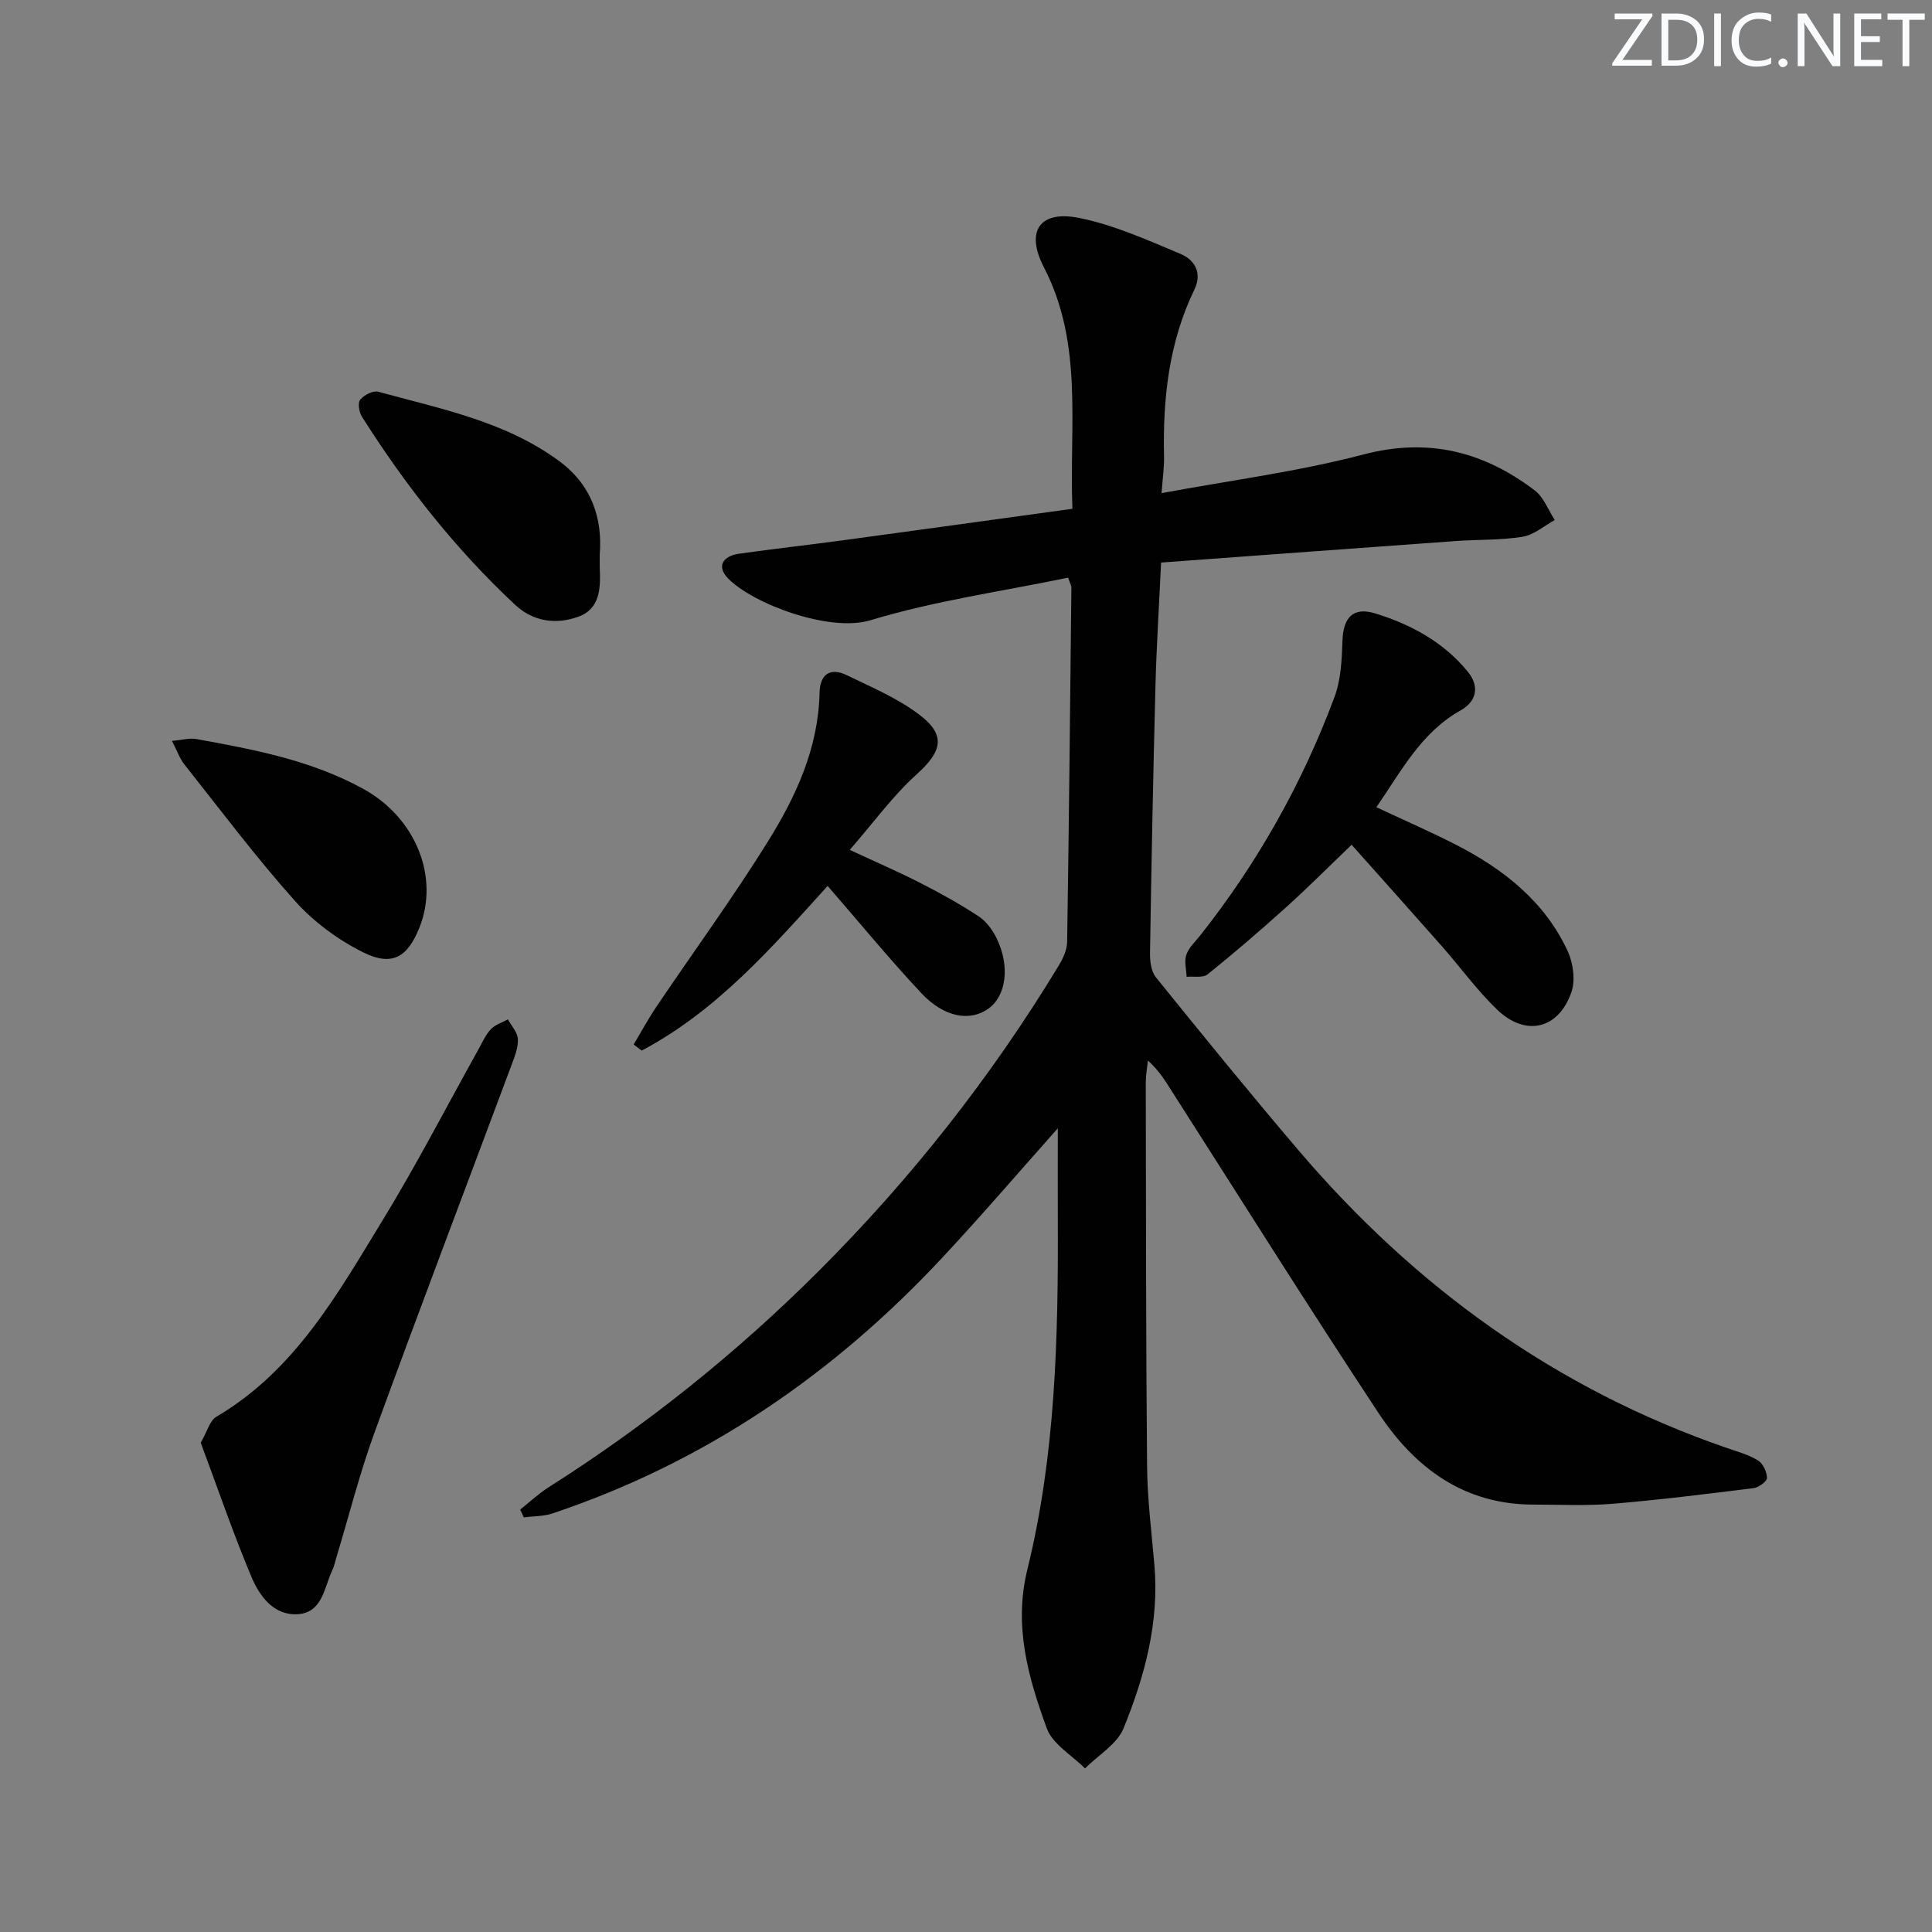
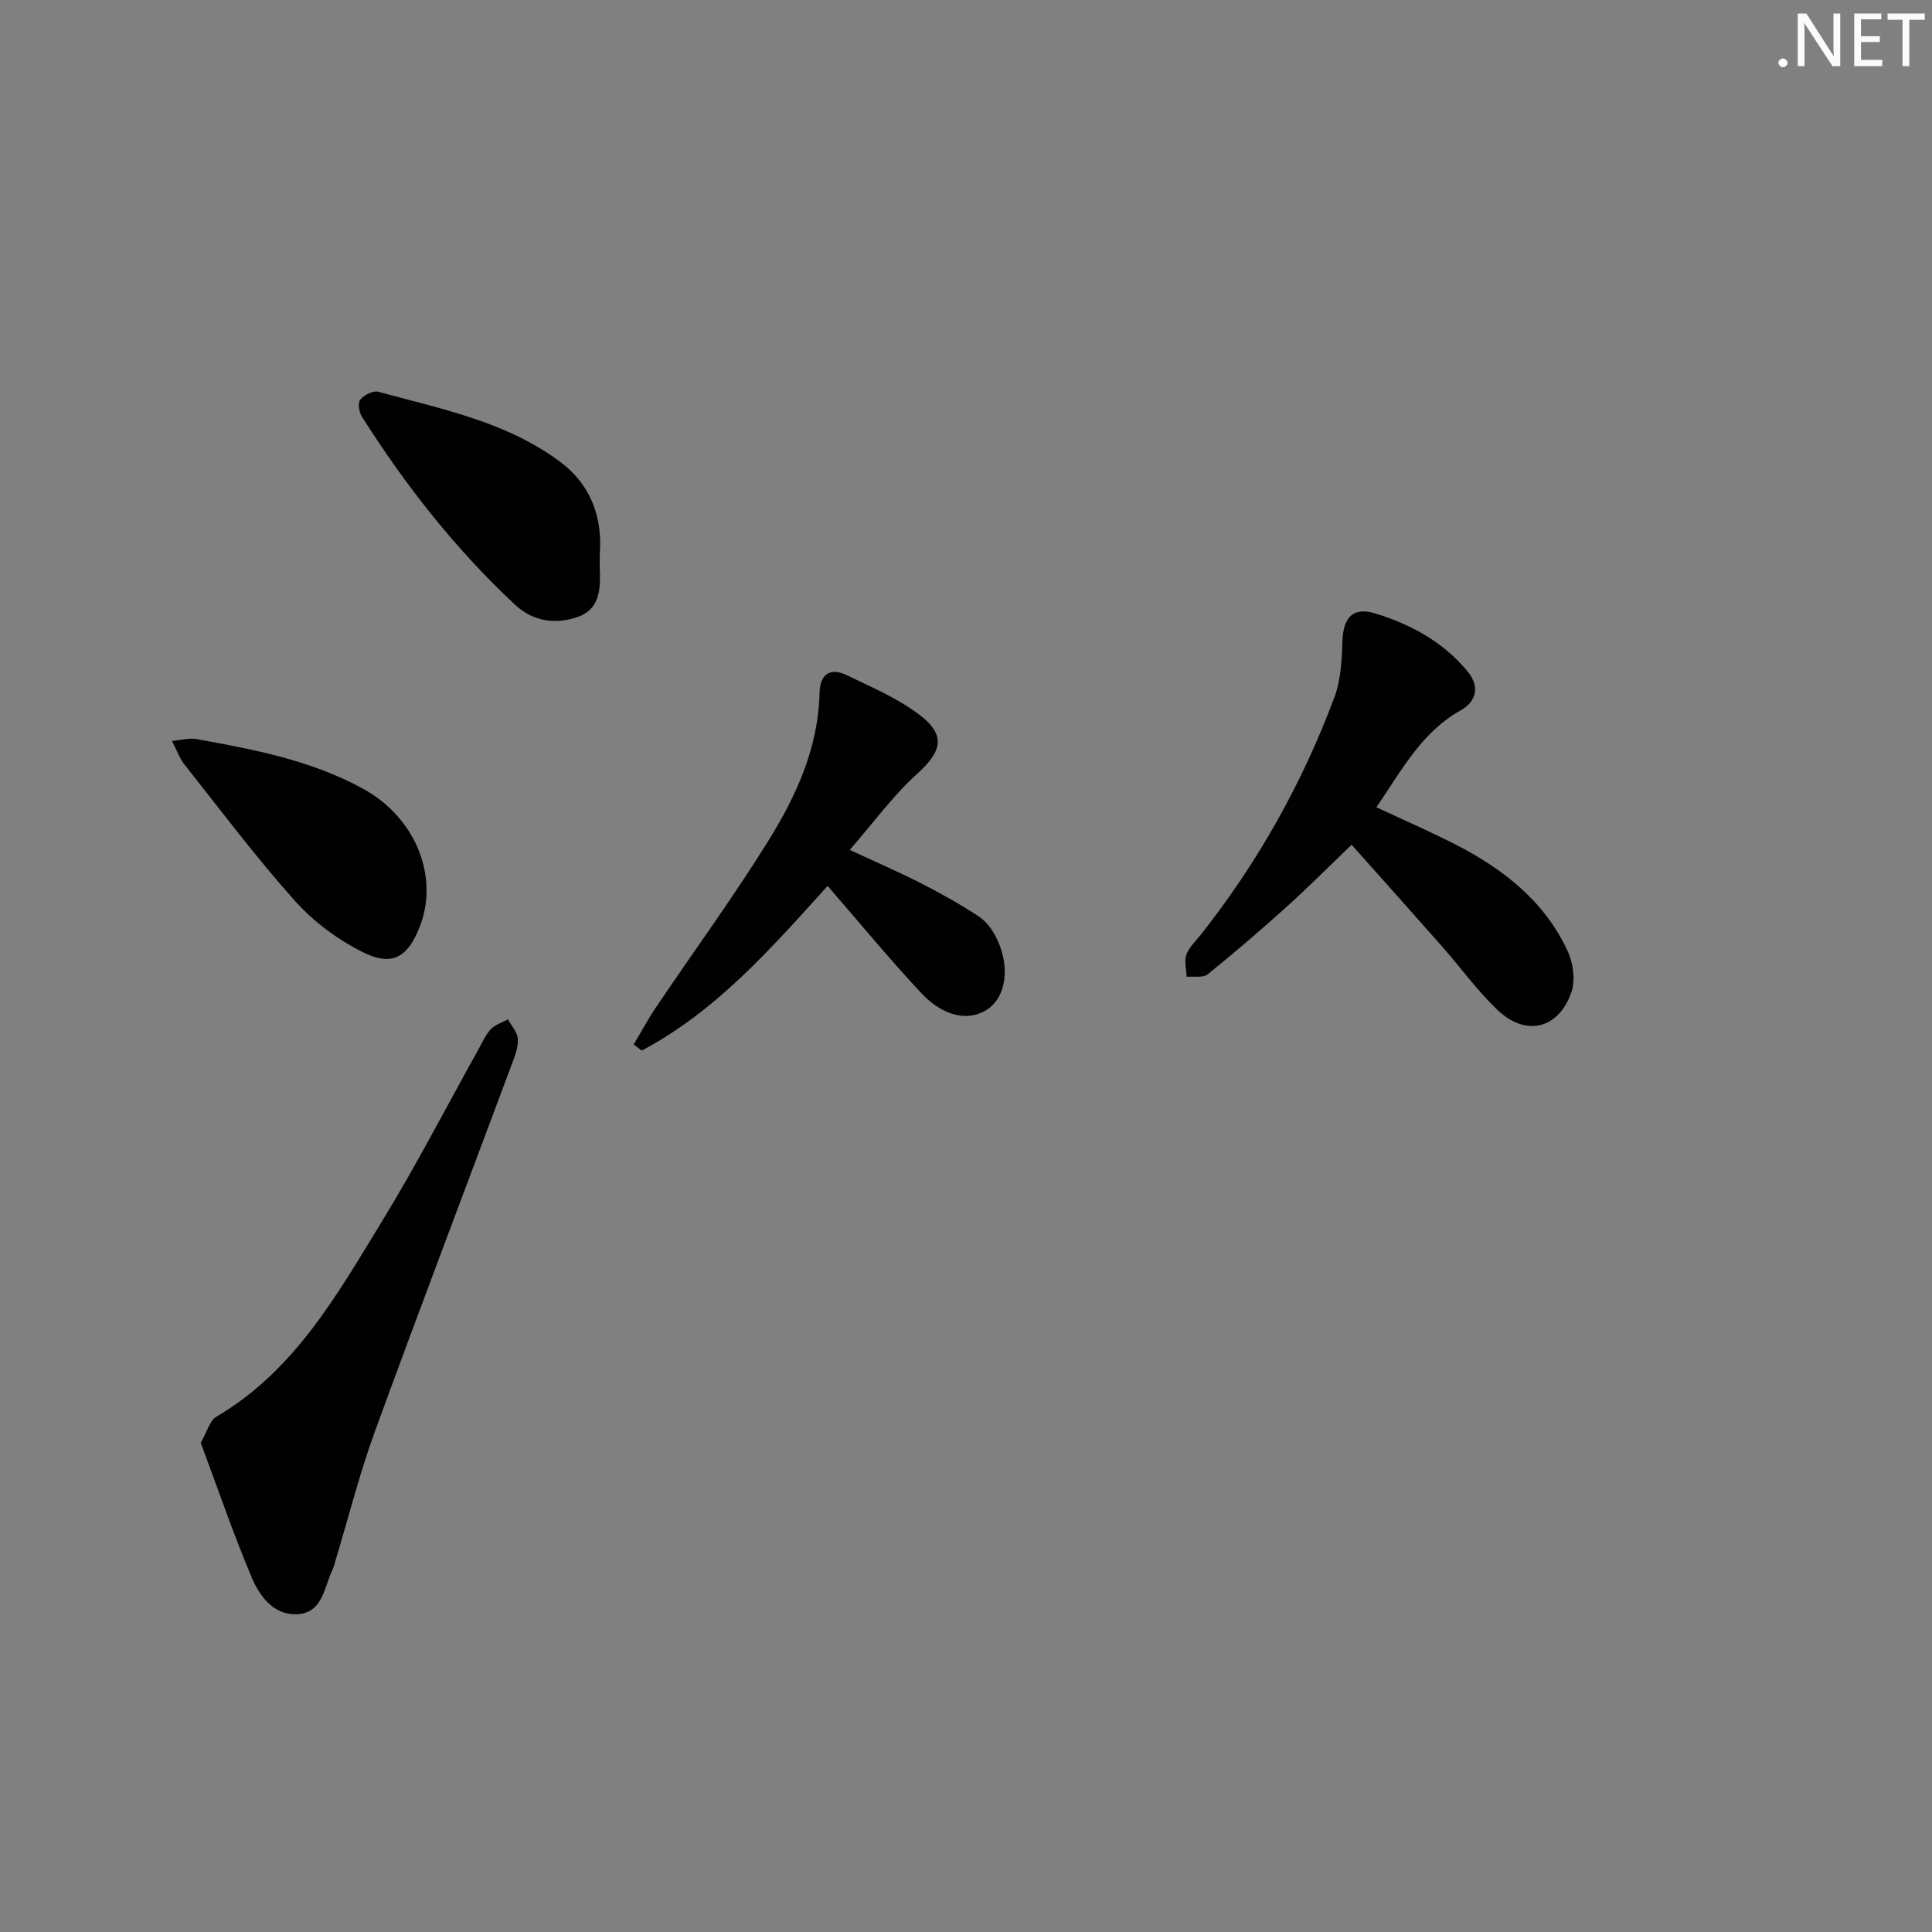
<svg xmlns="http://www.w3.org/2000/svg" enable-background="new 0 0 400 400" viewBox="0 0 400 400">
  <rect x="0" y="0" width="400" height="400" fill="#808080" stroke="none" />
  <g fill="#fafbfc">
-     <path d="m342.2 3.2-6.3 9.2h6.1v1.2h-8.2v-.5l6.2-9.1h-5.7v-1.2h7.8v.4z" />
-     <path d="m344 13.7v-10.9h3.1c1.6 0 3 .5 4.1 1.4 1.1 1 1.6 2.2 1.6 3.9s-.5 3-1.6 4-2.5 1.5-4.2 1.5h-3zm1.4-9.6v8.4h1.6c1.4 0 2.5-.4 3.2-1.1.8-.8 1.2-1.8 1.2-3.2s-.4-2.4-1.2-3.1-1.8-1-3.1-1z" />
-     <path d="m356.3 2.8v10.9h-1.4v-10.9z" />
-     <path d="m366.6 13.2c-.8.4-1.8.6-3 .6-1.6 0-2.8-.5-3.7-1.5s-1.4-2.3-1.4-3.9c0-1.7.5-3.2 1.6-4.2s2.4-1.6 4-1.6c1 0 1.9.1 2.6.4v1.5c-.8-.4-1.6-.6-2.6-.6-1.2 0-2.2.4-3 1.2s-1.1 1.9-1.1 3.3c0 1.3.4 2.3 1.1 3.1s1.6 1.1 2.8 1.1c1.1 0 2-.2 2.8-.7v1.3z" />
    <path d="m368.2 13c0-.3.1-.5.3-.6.2-.2.4-.3.6-.3.3 0 .5.1.7.3s.3.4.3.6-.1.5-.3.6c-.2.2-.4.3-.7.3s-.5-.1-.6-.3c-.2-.2-.3-.4-.3-.6z" />
    <path d="m381.1 13.7h-1.7l-5.5-8.4c-.2-.2-.3-.5-.4-.7 0 .2.1.8.1 1.5v7.6h-1.4v-10.9h1.8l5.3 8.3c.3.4.4.6.4.8 0-.3-.1-.8-.1-1.6v-7.5h1.4v10.9z" />
    <path d="m389.7 13.7h-5.8v-10.9h5.6v1.2h-4.2v3.5h3.9v1.2h-3.9v3.7h4.4z" />
    <path d="m398.4 4.1h-3.1v9.6h-1.4v-9.6h-3.1v-1.3h7.7v1.3z" />
  </g>
-   <path d="m221.14 119.6c-13.79 2.85-27.68 4.8-40.94 8.82-8.46 2.56-24.31-3.39-29.46-8.66-2.49-2.56-.99-4.66 2.28-5.12 7.06-1 14.15-1.79 21.22-2.74 15.78-2.14 31.56-4.33 47.79-6.56-.67-17.24 2.32-34.11-5.9-50-3.89-7.51-.85-11.85 7.28-10.22 7.21 1.44 14.13 4.57 20.99 7.44 2.9 1.21 4.58 3.89 2.88 7.41-5.29 10.92-6.54 22.56-6.28 34.5.05 2.27-.29 4.56-.51 7.63 14.26-2.65 28.25-4.45 41.77-8 13.48-3.54 24.91-.6 35.5 7.44 1.86 1.41 2.78 4.05 4.14 6.13-2.21 1.2-4.32 3.08-6.66 3.46-4.57.74-9.27.55-13.91.89-20.19 1.45-40.37 2.95-60.94 4.45-.43 9.24-.95 17.31-1.16 25.39-.48 18.47-.84 36.95-1.13 55.43-.03 1.7.22 3.83 1.22 5.06 9.73 12.04 19.5 24.05 29.54 35.83 24.13 28.31 53.31 49.43 88.68 61.61 2.2.76 4.51 1.39 6.45 2.59 1.02.63 1.84 2.37 1.84 3.61 0 .73-1.71 1.98-2.76 2.11-9.71 1.21-19.43 2.43-29.18 3.24-5.43.45-10.92.17-16.39.17-14.43.01-24.62-7.65-32.1-18.97-14.48-21.92-28.44-44.18-42.59-66.31-1.42-2.22-2.74-4.5-5.15-6.66-.15 1.51-.44 3.01-.44 4.52.05 26.49.03 52.98.27 79.47.06 6.79.92 13.58 1.51 20.37 1.04 11.9-1.99 23.12-6.38 33.89-1.35 3.31-5.25 5.57-7.98 8.31-2.72-2.74-6.72-5.01-7.92-8.31-3.83-10.53-6.9-21.13-4.01-32.9 5.84-23.72 6.4-48.05 6.3-72.37-.03-6.4 0-12.81 0-18.95-7.73 8.68-15.57 17.83-23.77 26.63-22.61 24.28-49.24 42.52-80.85 53.11-1.86.62-3.96.56-5.94.81-.25-.54-.5-1.07-.75-1.61 1.96-1.55 3.79-3.29 5.89-4.62 20.33-12.9 39.02-27.87 56.02-44.87 19.02-19.02 35.59-40.04 49.55-63.07.91-1.49 1.76-3.32 1.78-5.01.38-24.47.62-48.94.88-73.41-.01-.32-.22-.63-.68-1.96z" fill="#010102" />
  <path d="m41.56 298.7c1.34-2.31 1.86-4.58 3.25-5.39 16.27-9.56 25.09-25.43 34.44-40.72 7.02-11.48 13.2-23.48 19.76-35.24.81-1.45 1.49-3.05 2.59-4.24.9-.96 2.35-1.4 3.56-2.06.73 1.35 1.98 2.67 2.06 4.06.09 1.73-.63 3.57-1.27 5.27-9.46 25.36-19.09 50.66-28.37 76.09-3.12 8.56-5.35 17.44-7.99 26.17-.24.8-.4 1.63-.76 2.38-1.72 3.61-2.02 8.84-7.17 9.18-4.95.33-7.9-3.71-9.57-7.65-3.85-9.14-7.05-18.54-10.53-27.85z" fill="#010102" />
  <path d="m279.84 174.9c-4.9 4.69-9.1 8.92-13.53 12.91-5.31 4.78-10.73 9.45-16.29 13.92-.96.77-2.87.37-4.34.51-.06-1.54-.53-3.22-.06-4.57.51-1.5 1.86-2.72 2.89-4.02 11.85-14.98 21.11-31.45 27.77-49.31 1.34-3.58 1.53-7.71 1.66-11.6.15-4.88 2.16-7.16 6.81-5.73 7.38 2.27 14.14 5.93 19.14 12.06 2.48 3.04 1.85 6.14-1.49 8.01-8.12 4.55-12.21 12.44-17.43 20.05 5.7 2.68 11.26 5.08 16.64 7.85 9.8 5.05 18.25 11.73 22.98 21.98 1.14 2.48 1.61 6.05.73 8.53-2.7 7.63-9.47 9.18-15.34 3.56-4.18-4.01-7.61-8.78-11.46-13.15-6.24-7.08-12.54-14.1-18.68-21z" fill="#010102" />
  <path d="m175.93 175.96c5.42 2.52 10.11 4.54 14.64 6.86 4.12 2.1 8.19 4.36 12.05 6.9 1.57 1.03 2.88 2.82 3.72 4.54 2.84 5.84 1.98 12-1.77 14.62-3.79 2.66-9.11 1.76-13.82-3.26-6.59-7.03-12.71-14.5-19.4-22.2-11.57 12.79-22.98 25.89-38.49 34.09-.56-.42-1.11-.84-1.67-1.26 1.57-2.61 3.01-5.31 4.72-7.83 7.7-11.42 15.85-22.57 23.12-34.26 5.8-9.33 10.41-19.33 10.65-30.74.08-3.74 2.14-5.32 5.59-3.65 5.2 2.52 10.67 4.82 15.2 8.3 5.5 4.22 4.47 7.59-.67 12.23-4.98 4.5-8.98 10.05-13.87 15.66z" fill="#010102" />
  <path d="m124.17 114.78c0 1.45-.02 2.12 0 2.78.18 4.13.14 8.48-4.45 10.13s-9.31 1.04-13.07-2.47c-12.35-11.53-22.7-24.71-31.72-38.95-.59-.94-.9-2.86-.35-3.52.79-.97 2.67-1.94 3.74-1.64 12.93 3.54 26.24 6.12 37.4 14.31 6.87 5.04 9.03 12 8.45 19.36z" fill="#010102" />
  <path d="m35.6 153.4c2.19-.2 3.65-.64 4.99-.4 11.93 2.16 23.85 4.39 34.66 10.35 10.82 5.96 15.79 18.26 11.57 28.74-2.46 6.11-5.65 8.06-11.65 5.07-5.19-2.58-10.21-6.29-14.07-10.6-8.08-9.03-15.37-18.76-22.9-28.26-.97-1.21-1.5-2.78-2.6-4.9z" fill="#010102" />
</svg>